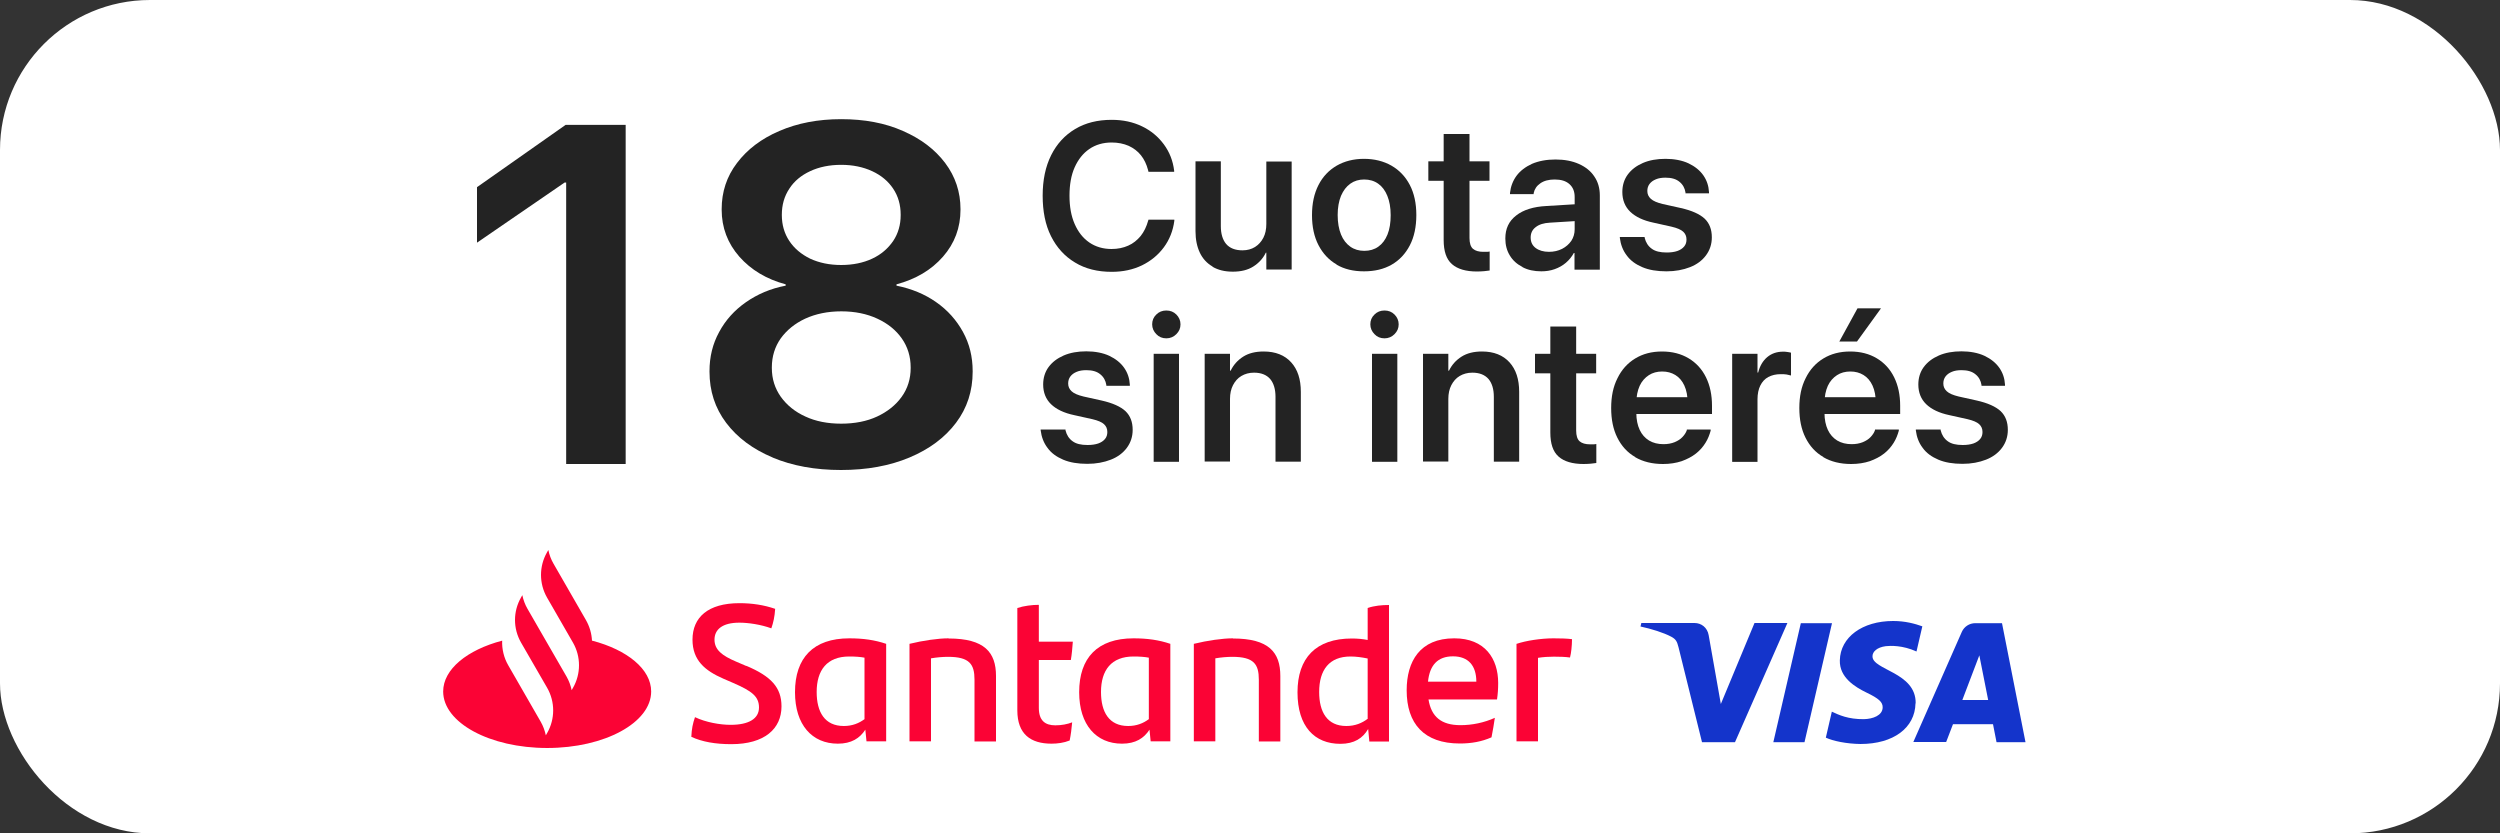
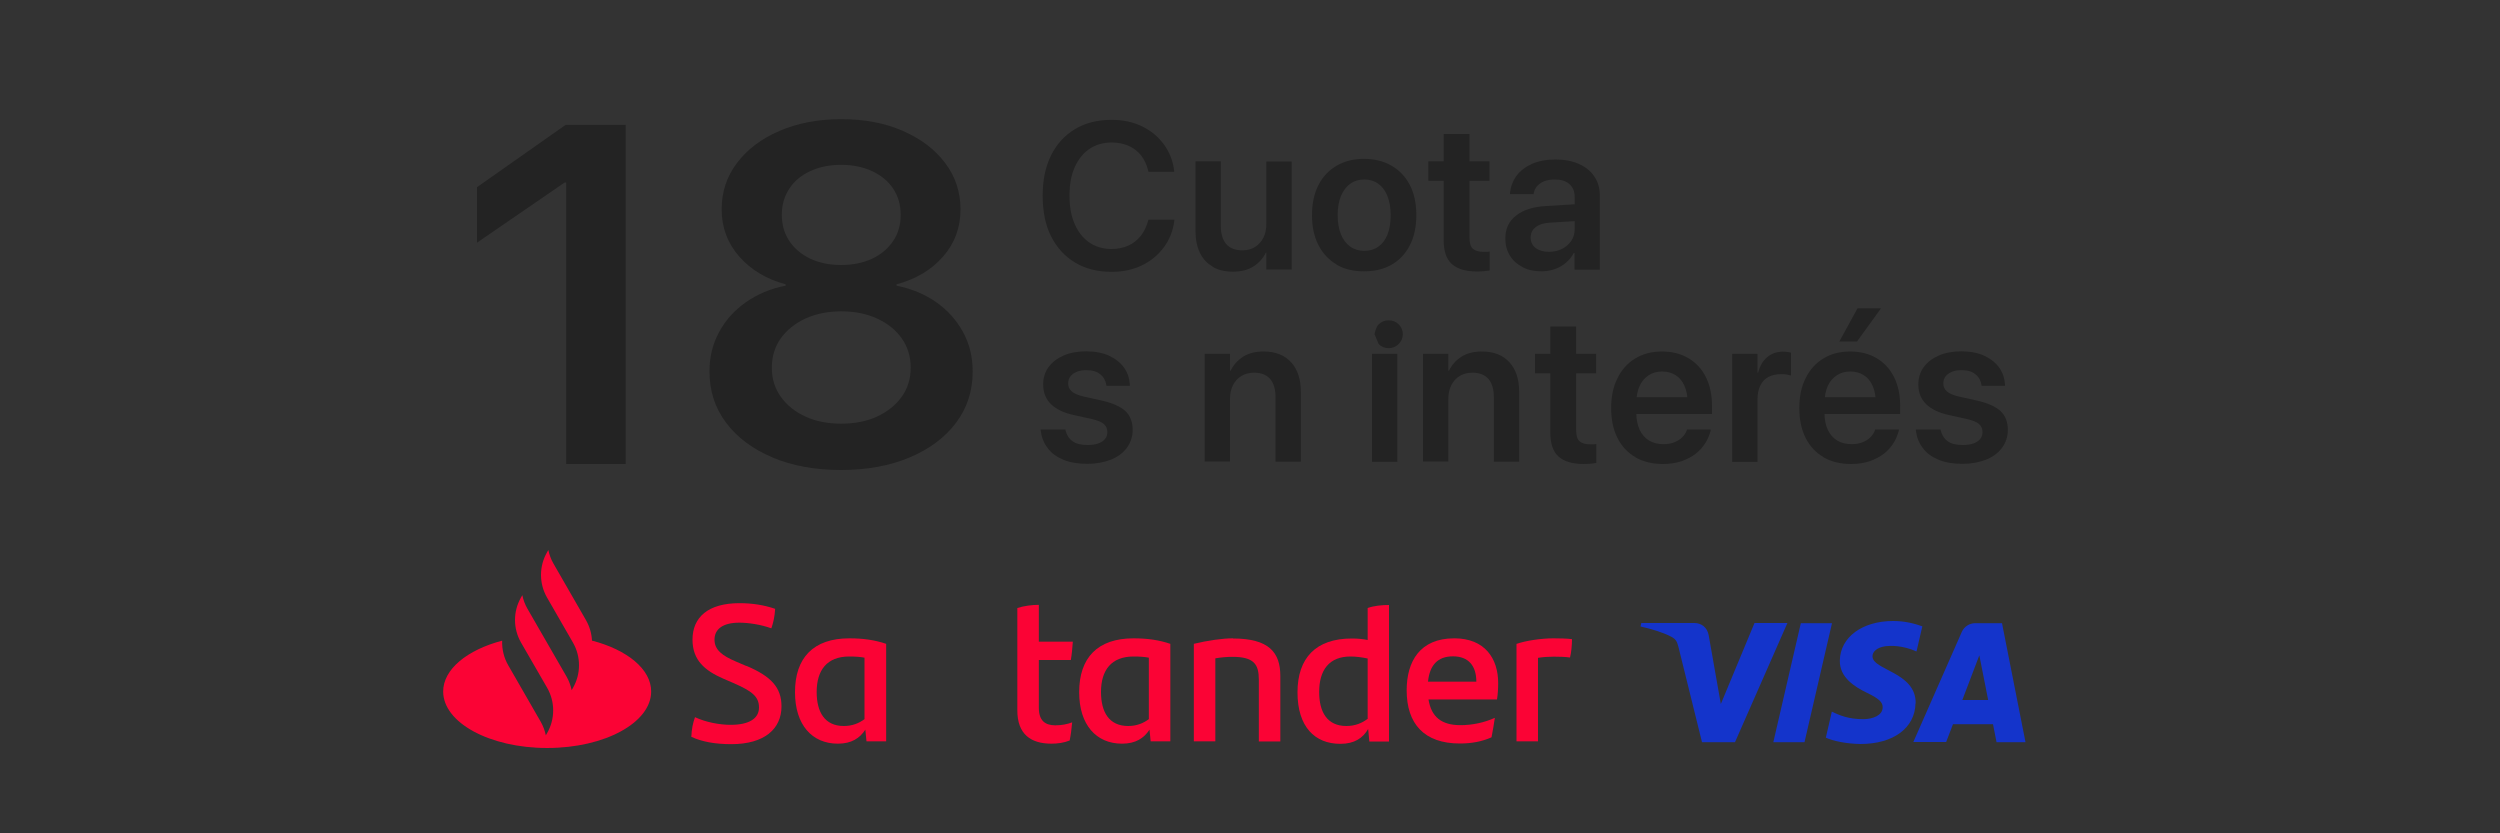
<svg xmlns="http://www.w3.org/2000/svg" id="elementos" version="1.1" viewBox="0 0 150 50">
  <rect x="0" y="0" width="150" height="50" fill="#333333" stroke="none" />
  <defs>
    <style>
      .st0 {
        fill: #232323;
      }

      .st1 {
        fill: #fb0335;
      }

      .st2 {
        fill: #fff;
      }

      .st3 {
        fill: #1434cb;
      }
    </style>
  </defs>
-   <rect class="st2" width="150" height="50" rx="9" ry="9" />
  <path class="st3" d="M107.24,37.39l-3.14,7.14h-1.98l-1.41-5.7c-.09-.35-.16-.48-.44-.63-.45-.24-1.19-.47-1.84-.61l.05-.21h3.19c.41,0,.77.27.85.73l.73,4.13,2.02-4.86h1.97ZM114.94,42.2c.03-1.88-2.62-1.99-2.59-2.83,0-.26.26-.53.8-.6.27-.03,1.01-.06,1.84.32l.35-1.51c-.45-.16-1.03-.32-1.75-.32-1.85,0-3.17.97-3.2,2.36-.03,1.03.91,1.6,1.61,1.94.73.35.97.57.96.89-.01.48-.59.69-1.13.7-.94.01-1.49-.25-1.92-.45l-.36,1.56c.43.2,1.24.37,2.08.38,1.97,0,3.27-.96,3.3-2.44M119.8,44.53h1.73l-1.41-7.14h-1.6c-.36,0-.67.21-.81.52l-2.91,6.61h1.97l.41-1.07h2.4l.21,1.07ZM117.74,42l1.02-2.68.53,2.68h-1.55ZM109.92,37.39l-1.65,7.14h-1.87l1.65-7.14h1.87Z" />
  <g>
    <g>
      <path class="st0" d="M33.96,10.95h-.08l-5.26,3.61v-3.33l5.32-3.74h3.6v20.35h-3.57V10.95Z" />
      <path class="st0" d="M46.36,27.45c-1.19-.5-2.12-1.19-2.79-2.08-.67-.89-1-1.91-1-3.07v-.03c0-.86.19-1.64.58-2.35.38-.71.92-1.31,1.61-1.79s1.48-.82,2.38-.99v-.08c-1.15-.31-2.07-.86-2.78-1.66-.7-.8-1.06-1.74-1.06-2.82v-.03c0-1.03.3-1.96.92-2.77.61-.81,1.46-1.46,2.54-1.92,1.08-.47,2.32-.71,3.71-.71s2.64.23,3.71.71c1.08.47,1.92,1.11,2.53,1.92.61.81.92,1.74.92,2.77v.03c0,1.08-.35,2.02-1.05,2.82-.7.8-1.63,1.35-2.79,1.66v.08c.9.18,1.7.51,2.38.99.69.48,1.22,1.08,1.61,1.79.39.71.58,1.49.58,2.35v.03c0,1.16-.33,2.18-1,3.07-.67.89-1.6,1.58-2.79,2.08-1.19.5-2.56.75-4.11.75s-2.92-.25-4.11-.75ZM52.63,24.99c.62-.29,1.11-.68,1.47-1.18s.54-1.08.54-1.73v-.03c0-.66-.18-1.24-.53-1.74-.35-.5-.84-.9-1.47-1.19-.62-.29-1.35-.44-2.16-.44s-1.54.15-2.17.44c-.62.29-1.11.69-1.47,1.19-.35.5-.53,1.08-.53,1.74v.03c0,.65.18,1.22.54,1.73.36.5.85.9,1.47,1.18.62.29,1.34.43,2.15.43s1.54-.14,2.16-.43ZM52.33,15.52c.54-.25.95-.61,1.26-1.06.3-.45.45-.97.45-1.55v-.03c0-.59-.15-1.11-.45-1.56-.3-.45-.72-.8-1.26-1.05-.54-.25-1.16-.38-1.86-.38s-1.33.13-1.86.38c-.54.25-.96.6-1.25,1.05-.3.45-.45.97-.45,1.56v.03c0,.58.15,1.1.45,1.55.3.45.72.8,1.25,1.06.54.25,1.16.38,1.86.38s1.33-.13,1.86-.38Z" />
    </g>
    <g>
      <path class="st0" d="M64.5,15.75c-.62-.37-1.1-.9-1.44-1.58-.34-.68-.5-1.49-.5-2.43h0c0-.94.17-1.75.51-2.43.34-.68.82-1.2,1.44-1.57.62-.37,1.35-.55,2.19-.55.68,0,1.28.13,1.82.39.54.26.97.62,1.31,1.08.34.46.55.99.62,1.59v.06s-1.54,0-1.54,0l-.03-.12c-.09-.34-.23-.63-.42-.87-.2-.25-.44-.43-.74-.57-.3-.13-.64-.2-1.02-.2-.51,0-.96.13-1.34.39s-.67.63-.88,1.1c-.21.47-.31,1.04-.31,1.7h0c0,.66.1,1.22.31,1.7.21.48.5.85.88,1.11s.83.39,1.33.39c.38,0,.71-.07,1-.2.3-.13.54-.33.75-.58.2-.25.35-.56.45-.92l.02-.06h1.55v.07c-.08.6-.29,1.13-.63,1.59-.34.46-.78.82-1.31,1.08-.54.26-1.14.39-1.82.39-.84,0-1.58-.18-2.2-.56Z" />
      <path class="st0" d="M72.75,15.99c-.33-.19-.59-.47-.76-.83s-.26-.79-.26-1.29v-4.19h1.52v3.89c0,.46.11.82.32,1.07.22.25.54.38.98.38.29,0,.54-.07.75-.2.21-.13.38-.32.5-.55s.18-.51.18-.83v-3.75h1.52v6.48h-1.52v-1.01h-.03c-.17.35-.42.62-.75.83-.33.21-.74.31-1.23.31s-.88-.1-1.21-.29Z" />
      <path class="st0" d="M80.2,15.87c-.47-.27-.83-.66-1.09-1.16-.26-.5-.39-1.1-.39-1.8h0c0-.71.13-1.3.39-1.81s.63-.89,1.09-1.16c.47-.27,1.02-.41,1.64-.41s1.18.14,1.65.41c.47.27.84.66,1.1,1.16s.39,1.1.39,1.8h0c0,.71-.13,1.32-.39,1.82s-.62.89-1.09,1.16c-.47.27-1.02.4-1.66.4s-1.19-.13-1.66-.41ZM82.7,14.8c.24-.17.42-.41.55-.73.13-.32.19-.71.19-1.16h0c0-.46-.07-.84-.2-1.16-.13-.32-.31-.56-.55-.73-.24-.17-.52-.25-.84-.25s-.59.08-.83.25c-.24.17-.42.41-.56.73-.13.32-.2.7-.2,1.15h0c0,.46.07.85.2,1.17.13.32.32.56.56.73s.52.25.84.25.6-.08.84-.25Z" />
      <path class="st0" d="M87.11,15.84c-.33-.29-.49-.77-.49-1.44v-3.55h-.92v-1.17h.92v-1.64h1.55v1.64h1.2v1.17h-1.2v3.43c0,.31.07.53.21.65.14.12.35.18.62.18.08,0,.15,0,.21,0,.06,0,.12-.01.17-.02v1.14c-.09.01-.2.02-.33.04-.13.01-.27.02-.43.02-.67,0-1.17-.15-1.5-.44Z" />
      <path class="st0" d="M91.35,16.02c-.33-.17-.58-.39-.76-.69-.18-.29-.27-.63-.27-1.02h0c0-.59.21-1.04.65-1.38.43-.34,1.04-.53,1.82-.57l2.47-.15v1.01l-2.26.14c-.38.02-.66.11-.86.27-.2.15-.3.36-.3.62h0c0,.27.1.48.3.63.2.15.47.23.8.23.29,0,.55-.06.79-.18.23-.12.41-.28.55-.48.13-.2.2-.43.2-.69v-1.94c0-.33-.1-.58-.31-.77s-.5-.28-.89-.28c-.36,0-.65.08-.86.23-.22.15-.35.35-.4.59v.06h-1.42v-.07c.04-.38.17-.73.39-1.03.22-.3.54-.54.93-.72.4-.17.87-.26,1.41-.26s1.01.09,1.41.27c.4.18.71.43.92.75.22.32.33.7.33,1.14v4.45h-1.52v-1h-.04c-.12.22-.28.42-.48.59-.2.17-.42.29-.67.38-.25.09-.52.13-.8.13-.43,0-.81-.08-1.13-.25Z" />
-       <path class="st0" d="M98.54,16.03c-.4-.17-.72-.4-.94-.71-.23-.3-.36-.65-.41-1.05v-.05s1.49,0,1.49,0v.05c.07.28.21.5.42.65.21.16.51.23.9.23.25,0,.46-.03.64-.09.17-.06.31-.15.41-.27s.14-.26.14-.42h0c0-.2-.07-.35-.2-.47-.13-.12-.36-.22-.7-.3l-1.08-.24c-.62-.13-1.08-.35-1.4-.66-.31-.3-.47-.7-.47-1.18h0c0-.4.11-.75.32-1.04.22-.3.52-.53.91-.7.39-.17.85-.25,1.36-.25s1,.09,1.38.27c.38.18.68.42.89.72.21.3.32.64.34,1.01v.07s-1.41,0-1.41,0v-.05c-.04-.26-.16-.48-.36-.64-.2-.17-.48-.25-.84-.25-.22,0-.42.03-.58.1-.17.07-.29.16-.38.28s-.13.26-.13.42h0c0,.19.07.34.21.47.14.13.38.23.71.31l1.08.24c.67.15,1.15.37,1.44.64.29.28.43.65.43,1.12h0c0,.41-.12.77-.35,1.08s-.55.55-.96.71-.88.25-1.41.25c-.57,0-1.05-.08-1.45-.25Z" />
      <path class="st0" d="M63.79,27.58c-.4-.17-.72-.4-.94-.71-.23-.3-.36-.65-.41-1.05v-.05s1.49,0,1.49,0v.05c.07.28.21.5.42.65.21.16.51.23.9.23.25,0,.46-.03.64-.09.17-.06.31-.15.41-.27s.14-.26.14-.42h0c0-.2-.07-.35-.2-.47-.13-.12-.36-.22-.7-.3l-1.08-.24c-.62-.13-1.08-.35-1.4-.66-.31-.3-.47-.7-.47-1.18h0c0-.4.11-.75.32-1.04.22-.3.52-.53.91-.7.39-.17.85-.25,1.36-.25s1,.09,1.38.27c.38.18.68.42.89.72.21.3.32.64.34,1.01v.07s-1.41,0-1.41,0v-.05c-.04-.26-.16-.48-.36-.64-.2-.17-.48-.25-.84-.25-.22,0-.42.03-.58.1-.17.07-.29.16-.38.28s-.13.26-.13.42h0c0,.19.07.34.21.47.14.13.38.23.71.31l1.08.24c.67.15,1.15.37,1.44.64.29.28.43.65.43,1.12h0c0,.41-.12.77-.35,1.08s-.55.55-.96.71-.88.25-1.41.25c-.57,0-1.05-.08-1.45-.25Z" />
-       <path class="st0" d="M69.38,20.05c-.16-.16-.25-.36-.25-.59s.08-.43.25-.59c.16-.16.36-.24.6-.24s.44.08.6.24.25.36.25.59-.08.42-.25.59c-.16.16-.36.25-.6.25s-.44-.08-.6-.25ZM69.22,21.23h1.52v6.48h-1.52v-6.48Z" />
      <path class="st0" d="M72.28,21.23h1.52v1.01h.04c.17-.35.42-.63.75-.84s.74-.31,1.23-.31c.71,0,1.26.22,1.65.65s.58,1.02.58,1.77v4.19h-1.52v-3.89c0-.46-.11-.82-.32-1.07-.22-.25-.54-.38-.97-.38-.29,0-.54.07-.76.2-.22.13-.38.32-.5.55-.12.23-.18.51-.18.82v3.76h-1.52v-6.48Z" />
-       <path class="st0" d="M82.47,20.05c-.16-.16-.25-.36-.25-.59s.08-.43.25-.59c.16-.16.36-.24.6-.24s.44.08.6.24.25.36.25.59-.08.42-.25.59c-.16.16-.36.25-.6.25s-.44-.08-.6-.25ZM82.32,21.23h1.52v6.48h-1.52v-6.48Z" />
+       <path class="st0" d="M82.47,20.05s.08-.43.25-.59c.16-.16.36-.24.6-.24s.44.08.6.24.25.36.25.59-.08.42-.25.59c-.16.16-.36.25-.6.25s-.44-.08-.6-.25ZM82.32,21.23h1.52v6.48h-1.52v-6.48Z" />
      <path class="st0" d="M85.38,21.23h1.52v1.01h.04c.17-.35.42-.63.75-.84s.74-.31,1.23-.31c.71,0,1.26.22,1.65.65s.58,1.02.58,1.77v4.19h-1.52v-3.89c0-.46-.11-.82-.32-1.07-.22-.25-.54-.38-.97-.38-.29,0-.54.07-.76.2-.22.13-.38.32-.5.55-.12.23-.18.51-.18.82v3.76h-1.52v-6.48Z" />
      <path class="st0" d="M93.51,27.39c-.33-.29-.49-.77-.49-1.44v-3.55h-.92v-1.17h.92v-1.64h1.55v1.64h1.2v1.17h-1.2v3.43c0,.31.07.53.21.65.14.12.35.18.62.18.08,0,.15,0,.21,0,.06,0,.12-.01.17-.02v1.14c-.09.01-.2.02-.33.04-.13.01-.27.02-.43.02-.67,0-1.17-.15-1.5-.44Z" />
      <path class="st0" d="M98.11,27.42c-.47-.27-.82-.66-1.07-1.16-.25-.5-.37-1.09-.37-1.78h0c0-.69.12-1.28.38-1.79.25-.51.6-.9,1.06-1.18s.99-.42,1.61-.42,1.15.14,1.6.41c.45.27.8.65,1.04,1.14.24.49.36,1.06.36,1.71v.49h-5.29v-1.01h4.56l-.73.95v-.59c0-.42-.07-.78-.2-1.06-.13-.28-.31-.49-.54-.63-.23-.14-.49-.21-.79-.21s-.57.07-.8.22-.42.36-.55.64c-.13.29-.2.63-.2,1.04v.59c0,.39.07.73.2,1.01.13.28.32.49.56.64.25.15.54.22.87.22.25,0,.47-.04.67-.12.19-.08.35-.18.47-.31.12-.13.21-.26.26-.41v-.04h1.43v.07c-.07.25-.16.49-.31.73s-.33.45-.57.64-.53.34-.86.46c-.33.11-.71.17-1.12.17-.65,0-1.21-.14-1.67-.41Z" />
      <path class="st0" d="M103.93,21.23h1.52v1.12h.04c.1-.39.28-.7.54-.92s.58-.33.95-.33c.09,0,.18,0,.27.02.09.01.16.03.21.04v1.37c-.06-.02-.15-.04-.26-.06s-.23-.02-.36-.02c-.29,0-.53.06-.74.17s-.37.29-.48.51c-.11.22-.17.5-.17.82v3.76h-1.52v-6.48Z" />
      <path class="st0" d="M109.4,27.42c-.47-.27-.82-.66-1.07-1.16-.25-.5-.37-1.09-.37-1.78h0c0-.69.12-1.28.38-1.79.25-.51.6-.9,1.06-1.18s.99-.42,1.61-.42,1.15.14,1.6.41c.45.27.8.65,1.04,1.14.24.49.36,1.06.36,1.71v.49h-5.29v-1.01h4.56l-.73.95v-.59c0-.42-.07-.78-.2-1.06-.13-.28-.31-.49-.54-.63-.23-.14-.49-.21-.79-.21s-.57.07-.8.22-.42.36-.55.64c-.13.29-.2.63-.2,1.04v.59c0,.39.07.73.2,1.01.13.28.32.49.56.64.25.15.54.22.87.22.25,0,.47-.04.67-.12.19-.08.35-.18.47-.31.12-.13.21-.26.26-.41v-.04h1.43v.07c-.07.25-.16.49-.31.73s-.33.45-.57.64-.53.34-.86.46c-.33.11-.71.17-1.12.17-.65,0-1.21-.14-1.67-.41ZM110.36,20.49l1.09-1.99h1.41l-1.44,1.99h-1.06Z" />
      <path class="st0" d="M116.3,27.58c-.4-.17-.72-.4-.94-.71-.23-.3-.36-.65-.41-1.05v-.05s1.49,0,1.49,0v.05c.07.28.21.5.42.65.21.16.51.23.9.23.25,0,.46-.03.64-.09.17-.06.31-.15.41-.27s.14-.26.14-.42h0c0-.2-.07-.35-.2-.47-.13-.12-.36-.22-.7-.3l-1.08-.24c-.62-.13-1.08-.35-1.4-.66-.31-.3-.47-.7-.47-1.18h0c0-.4.11-.75.32-1.04.22-.3.52-.53.91-.7.39-.17.85-.25,1.36-.25s1,.09,1.38.27c.38.18.68.42.89.72.21.3.32.64.34,1.01v.07s-1.41,0-1.41,0v-.05c-.04-.26-.16-.48-.36-.64-.2-.17-.48-.25-.84-.25-.22,0-.42.03-.58.1-.17.07-.29.16-.38.28s-.13.26-.13.42h0c0,.19.07.34.21.47.14.13.38.23.71.31l1.08.24c.67.15,1.15.37,1.44.64.29.28.43.65.43,1.12h0c0,.41-.12.77-.35,1.08s-.55.55-.96.71-.88.25-1.41.25c-.57,0-1.05-.08-1.45-.25Z" />
    </g>
  </g>
  <g>
    <path class="st1" d="M64.25,39.6c.06-.34.09-.7.12-1.1h-2.04v-2.21c-.4,0-.89.06-1.29.19v6.14c0,1.43.8,2,2.05,2,.36,0,.74-.05,1.09-.19.07-.34.12-.74.15-1.09-.28.11-.63.18-1.01.18-.62,0-.99-.29-.99-1.05v-2.87h1.92Z" />
    <path class="st1" d="M44.78,39.96l-.63-.27c-.82-.35-1.28-.7-1.28-1.31s.47-1.02,1.49-1.02c.54,0,1.29.11,1.92.34.12-.34.2-.7.23-1.17-.67-.23-1.38-.34-2.14-.34-1.89,0-2.82.85-2.82,2.19,0,1.24.75,1.86,1.85,2.34l.6.26c1.1.48,1.54.8,1.54,1.47s-.61,1.04-1.7,1.04c-.64,0-1.49-.15-2.14-.46-.13.37-.2.7-.22,1.18.65.3,1.44.44,2.4.44,1.99,0,3.01-.92,3.01-2.27,0-1.13-.62-1.8-2.11-2.43Z" />
-     <path class="st1" d="M56.91,38.3c-.62,0-1.52.13-2.34.33v5.85h1.29v-4.98c.35-.06.71-.09,1.02-.09,1.29,0,1.59.44,1.59,1.37v3.71h1.29v-3.93c0-1.42-.69-2.25-2.84-2.25Z" />
    <path class="st1" d="M47.7,41.53c0,1.97,1.03,3.09,2.57,3.09.82,0,1.32-.33,1.65-.84l.07.7h1.18v-5.85c-.68-.23-1.37-.33-2.21-.33-2.16,0-3.26,1.17-3.26,3.23ZM51.88,43.14c-.34.26-.75.42-1.25.42-1.15,0-1.63-.84-1.63-2.04,0-1.31.62-2.13,1.95-2.13.36,0,.66.02.92.07v3.67Z" />
    <path class="st1" d="M35.52,38.45c-.02-.43-.14-.85-.36-1.24l-1.95-3.39c-.15-.26-.25-.53-.31-.82l-.08.14c-.48.84-.48,1.87,0,2.71l1.56,2.71c.48.84.48,1.87,0,2.71l-.08.14c-.06-.28-.16-.56-.31-.82l-1.43-2.48-.91-1.58c-.15-.26-.25-.53-.31-.82l-.08.14c-.48.84-.48,1.86,0,2.7h0l1.57,2.72c.48.84.48,1.87,0,2.71l-.08.14c-.06-.28-.16-.56-.31-.82l-1.95-3.39c-.26-.45-.38-.97-.36-1.47-2.09.55-3.54,1.71-3.54,3.05,0,1.87,2.79,3.39,6.24,3.39s6.24-1.52,6.24-3.39c0-1.34-1.44-2.5-3.54-3.05Z" />
    <path class="st1" d="M87.25,38.3c-2.05,0-2.85,1.38-2.85,3.12,0,2,1.04,3.19,3.19,3.19.69,0,1.31-.11,1.9-.37.08-.39.15-.83.2-1.17-.64.29-1.36.44-2.06.44-1.15,0-1.75-.5-1.92-1.54h4.11c.05-.34.07-.63.07-.99,0-1.47-.8-2.68-2.63-2.68ZM85.68,40.9c.1-.99.58-1.52,1.5-1.52s1.4.56,1.4,1.52h-2.9Z" />
    <path class="st1" d="M90.99,38.63v5.85h1.29v-5.01c.32-.05.63-.07.95-.07.36,0,.67.01.97.05.07-.25.12-.71.12-1.1-.28-.04-.73-.05-1.12-.05-.73,0-1.65.14-2.2.33Z" />
    <path class="st1" d="M64.75,41.53c0,1.97,1.03,3.09,2.57,3.09.82,0,1.32-.33,1.65-.84l.07.7h1.18v-5.85c-.68-.23-1.37-.33-2.21-.33-2.16,0-3.26,1.17-3.26,3.23ZM68.94,43.14c-.34.26-.75.42-1.25.42-1.15,0-1.63-.84-1.63-2.04,0-1.31.62-2.13,1.95-2.13.36,0,.66.02.92.07v3.67Z" />
    <path class="st1" d="M73.97,38.3c-.62,0-1.52.13-2.34.33v5.85h1.29v-4.98c.35-.06.71-.09,1.02-.09,1.29,0,1.59.44,1.59,1.37v3.71h1.29v-3.93c0-1.42-.69-2.25-2.84-2.25Z" />
    <path class="st1" d="M82.07,38.4c-.3-.06-.62-.09-.96-.09-2.16,0-3.26,1.17-3.26,3.23s1.03,3.09,2.57,3.09c.84,0,1.35-.34,1.67-.89l.07.75h1.18v-8.19c-.42,0-.88.04-1.28.18v1.93ZM82.07,43.12c-.35.27-.77.44-1.29.44-1.15,0-1.63-.84-1.63-2.04,0-1.33.61-2.13,1.88-2.13.34,0,.69.05,1.03.12v3.6Z" />
  </g>
</svg>